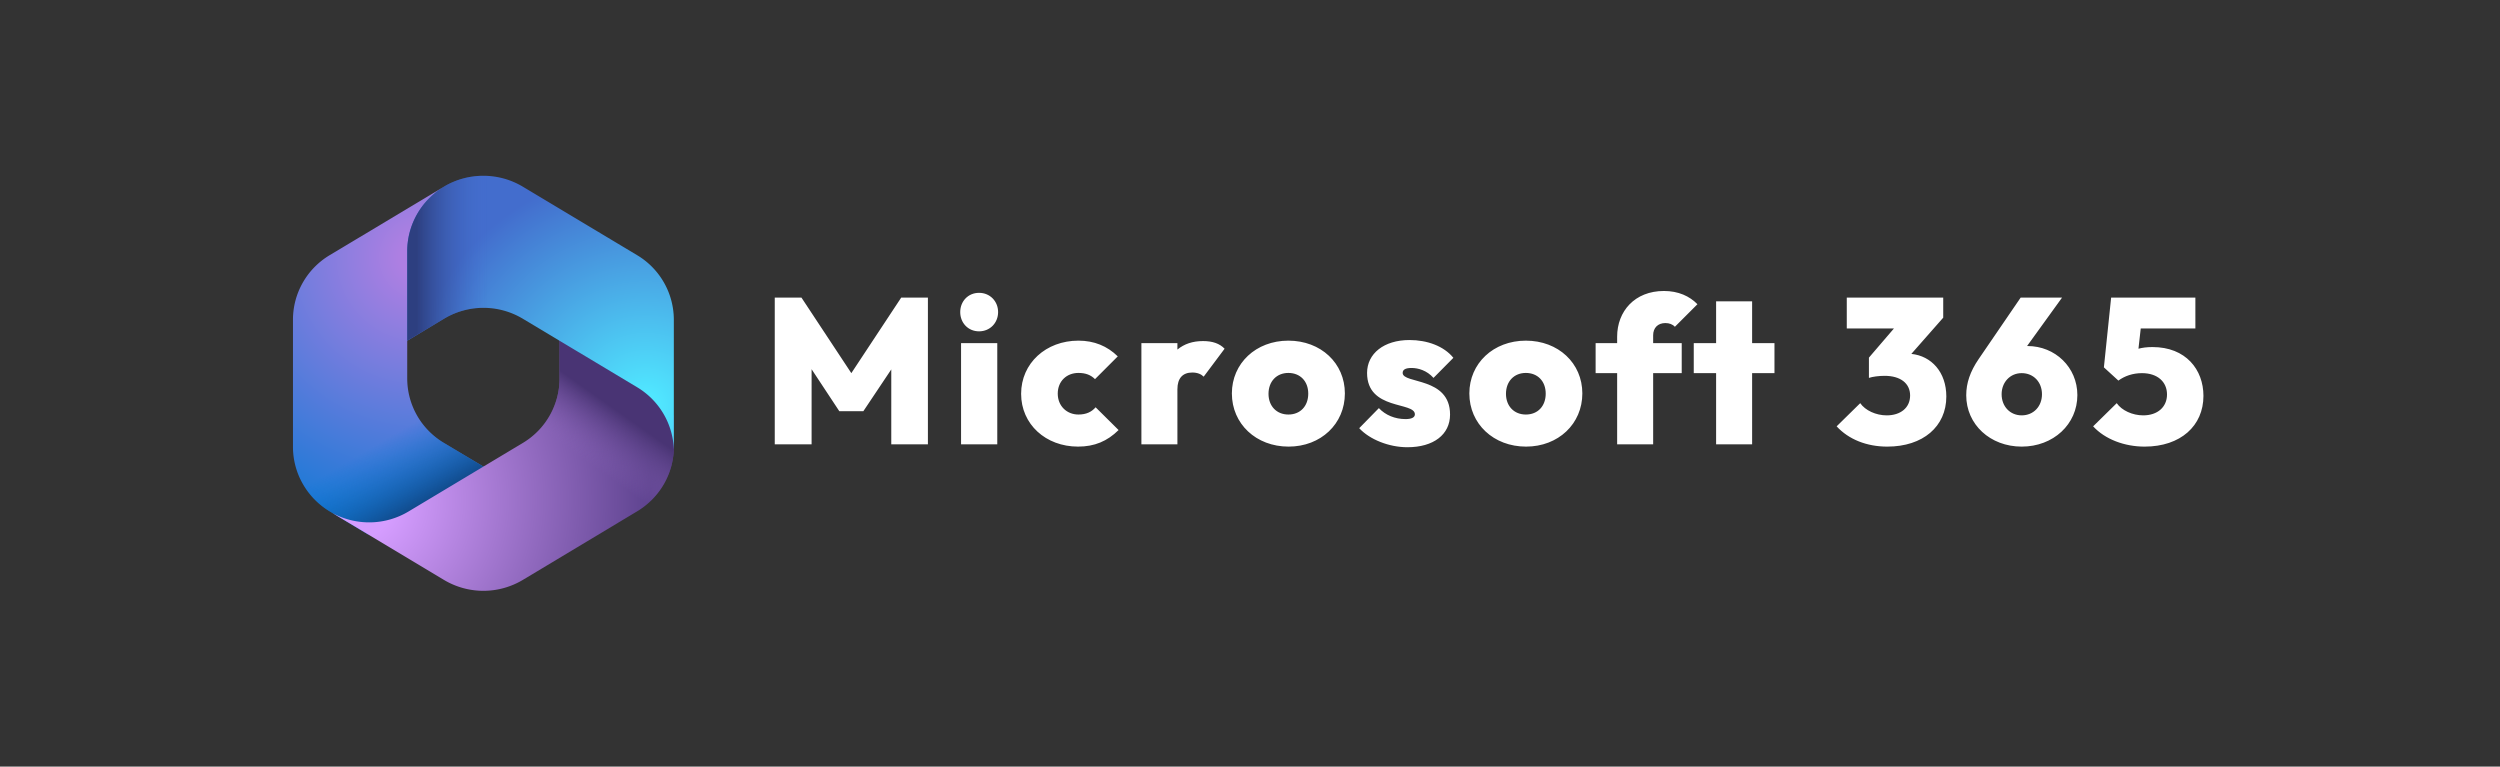
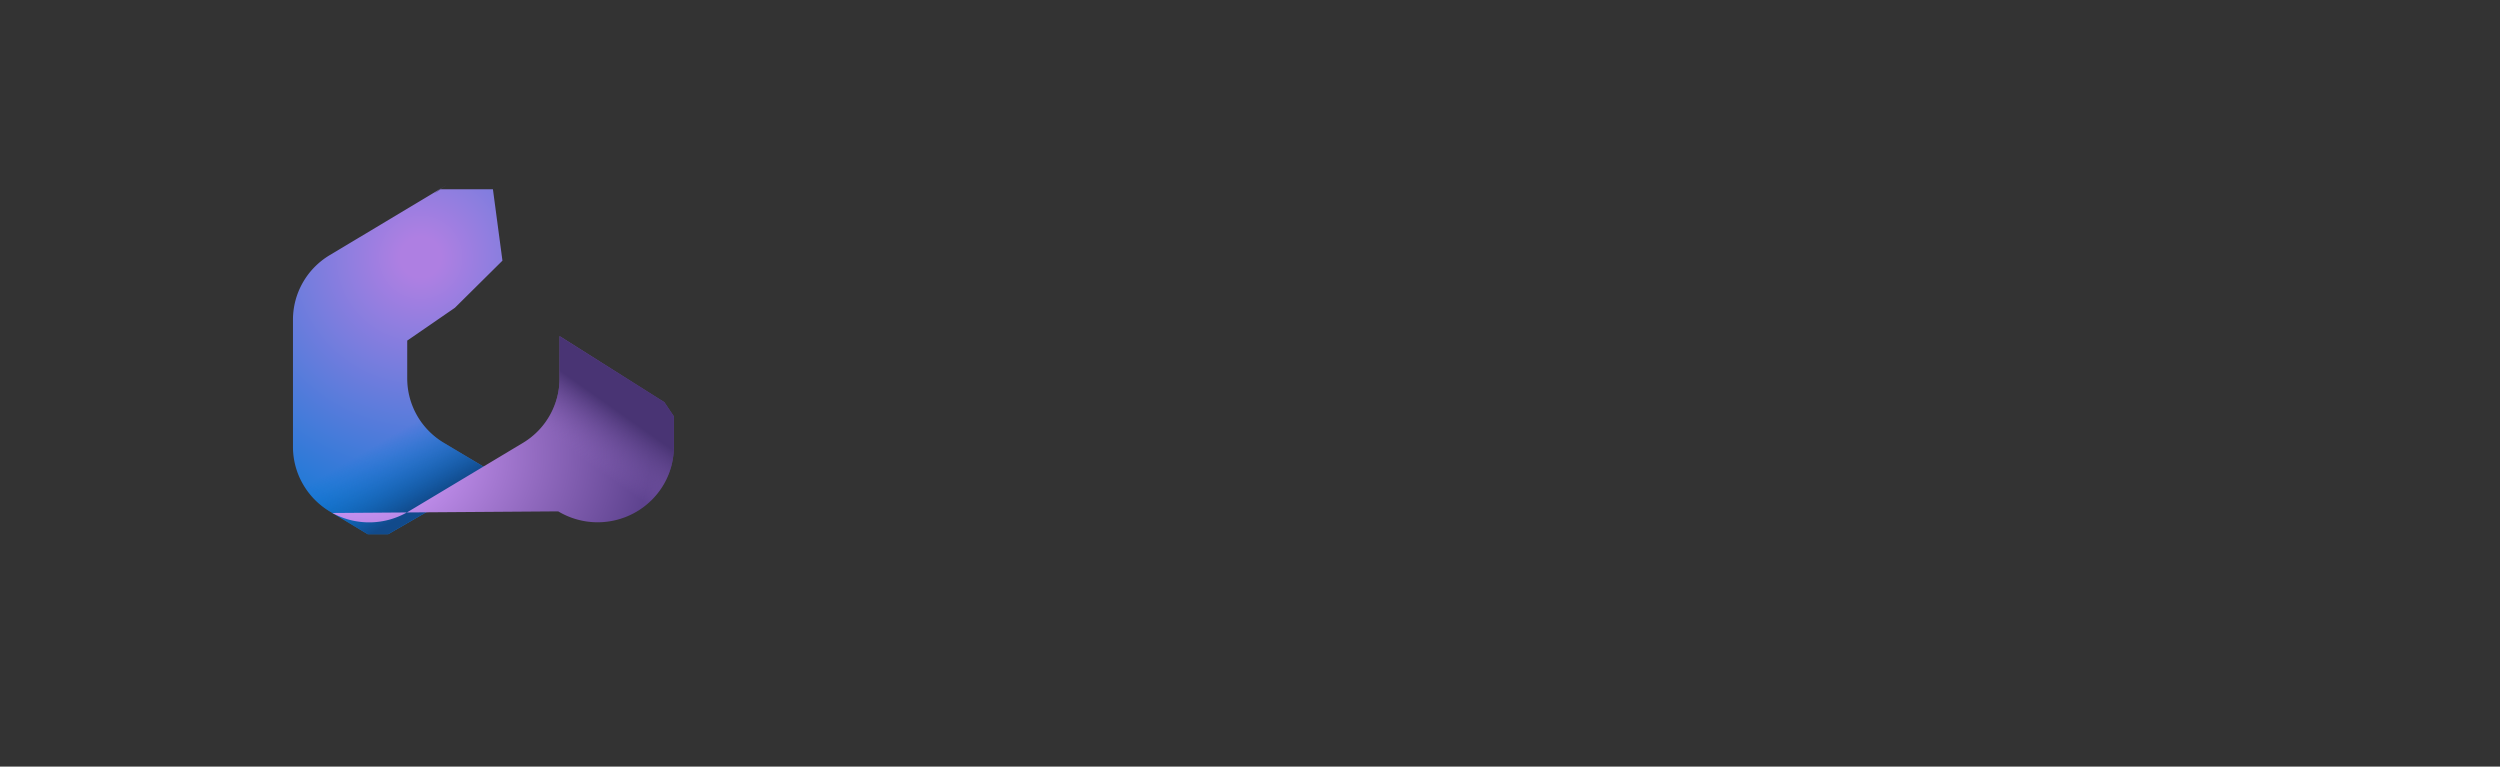
<svg xmlns="http://www.w3.org/2000/svg" width="512" height="157">
  <rect width="100%" height="100%" fill="#333333" stroke="none" />
  <defs>
    <radialGradient id="a" cx="60.985%" cy="20.588%" r="151.667%" fx="60.985%" fy="20.588%" gradientTransform="matrix(1 0 0 .601 0 .082)">
      <stop offset="6.4%" stop-color="#AE7FE2" />
      <stop offset="100%" stop-color="#0078D4" />
    </radialGradient>
    <radialGradient id="c" cx="6.39%" cy="64.254%" r="116.074%" fx="6.39%" fy="64.254%" gradientTransform="matrix(.746 0 0 1 .016 0)">
      <stop offset="13.4%" stop-color="#D59DFF" />
      <stop offset="100%" stop-color="#5E438F" />
    </radialGradient>
    <radialGradient id="e" cx="89.479%" cy="84.496%" r="89.003%" fx="89.479%" fy="84.496%" gradientTransform="matrix(1 0 0 .975 0 .021)">
      <stop offset="5.8%" stop-color="#50E6FF" />
      <stop offset="100%" stop-color="#436DCD" />
    </radialGradient>
    <linearGradient id="b" x1="54.12%" x2="46.311%" y1="94.23%" y2="71.963%">
      <stop offset="0%" stop-color="#114A8B" />
      <stop offset="100%" stop-color="#0078D4" stop-opacity="0" />
    </linearGradient>
    <linearGradient id="d" x1="89.845%" x2="75.613%" y1="35.317%" y2="50.393%">
      <stop offset="0%" stop-color="#493474" />
      <stop offset="100%" stop-color="#8C66BA" stop-opacity="0" />
    </linearGradient>
    <linearGradient id="f" x1="3.482%" x2="30.313%" y1="3.643%" y2="3.643%">
      <stop offset="0%" stop-color="#2D3F80" />
      <stop offset="100%" stop-color="#436DCD" stop-opacity="0" />
    </linearGradient>
  </defs>
  <g fill="none">
    <path fill="url(#a)" d="m31.363 1.976-.44.266c-.69.419-1.348.885-1.965 1.393l1.267-.878H40.95l1.95 14.626-9.75 9.659-9.75 6.713v7.743c0 5.41 2.852 10.424 7.524 13.217l10.262 6.157L19.5 73.405h-4.184L7.524 68.73C2.852 65.927 0 60.92 0 55.512V29.48c0-5.41 2.852-10.432 7.524-13.225l23.4-14.022a9.47 9.47 0 0 1 .439-.258z" transform="translate(60 36)" />
    <path fill="url(#b)" d="m31.363 1.976-.44.266c-.69.419-1.348.885-1.965 1.393l1.267-.878H40.95l1.95 14.626-9.75 9.659-9.75 6.713v7.743c0 5.41 2.852 10.424 7.524 13.217l10.262 6.157L19.5 73.405h-4.184L7.524 68.73C2.852 65.927 0 60.92 0 55.512V29.48c0-5.41 2.852-10.432 7.524-13.225l23.4-14.022a9.47 9.47 0 0 1 .439-.258z" transform="translate(60 36)" />
-     <path fill="url(#c)" d="M76.05 46.36 78 49.257v6.255c0 5.4-2.852 10.415-7.524 13.217l-23.4 14.037a15.718 15.718 0 0 1-16.152 0L8.068 69.06a15.707 15.707 0 0 0 15.608-.314l23.4-14.03C51.748 51.915 54.6 46.9 54.6 41.491v-8.653L76.05 46.36z" transform="translate(60 36)" />
+     <path fill="url(#c)" d="M76.05 46.36 78 49.257v6.255c0 5.4-2.852 10.415-7.524 13.217a15.718 15.718 0 0 1-16.152 0L8.068 69.06a15.707 15.707 0 0 0 15.608-.314l23.4-14.03C51.748 51.915 54.6 46.9 54.6 41.491v-8.653L76.05 46.36z" transform="translate(60 36)" />
    <path fill="url(#d)" d="M76.05 46.36 78 49.257v6.255c0 5.4-2.852 10.415-7.524 13.217l-23.4 14.037a15.718 15.718 0 0 1-16.152 0L8.068 69.06a15.707 15.707 0 0 0 15.608-.314l23.4-14.03C51.748 51.915 54.6 46.9 54.6 41.491v-8.653L76.05 46.36z" transform="translate(60 36)" />
-     <path fill="url(#e)" d="M78 29.48v26.032c0 .166-.003.335-.008.507-.17-5.216-2.99-10.005-7.516-12.718l-23.4-14.022a15.718 15.718 0 0 0-16.152 0L23.4 33.787v-18.32c0-5.41 2.852-10.424 7.524-13.225l.463-.282a15.739 15.739 0 0 1 15.69.274l23.4 14.022A15.416 15.416 0 0 1 78 29.48z" transform="translate(60 36)" />
-     <path fill="url(#f)" d="M78 29.48v26.032c0 .166-.003.335-.008.507-.17-5.216-2.99-10.005-7.516-12.718l-23.4-14.022a15.718 15.718 0 0 0-16.152 0L23.4 33.787v-18.32c0-5.41 2.852-10.424 7.524-13.225l.463-.282a15.739 15.739 0 0 1 15.69.274l23.4 14.022A15.416 15.416 0 0 1 78 29.48z" transform="translate(60 36)" />
-     <path fill="#FFF" d="M158.67 91h7.545V75.614l5.68 8.604h4.916l5.722-8.561V91h7.502V60.949h-5.467l-10.215 15.47-10.215-15.47h-5.468zm41.842-23.142c2.247 0 3.9-1.738 3.9-3.942s-1.653-3.942-3.9-3.942c-2.246 0-3.857 1.738-3.857 3.942s1.61 3.942 3.857 3.942zM196.825 91h7.417V70.274h-7.417V91zm23.955.466c3.391 0 5.977-1.102 8.308-3.39l-4.705-4.663c-.805.933-1.907 1.484-3.518 1.484-2.373 0-4.238-1.738-4.238-4.281 0-2.543 1.822-4.239 4.238-4.239 1.484 0 2.543.424 3.391 1.272l4.662-4.663c-2.161-2.119-4.832-3.221-8.053-3.221-6.654 0-11.74 4.62-11.74 10.893 0 6.23 5.043 10.808 11.655 10.808zM233.758 91h7.375V79.726c0-2.29 1.102-3.434 3.052-3.434 1.06 0 1.822.34 2.331.848l4.281-5.722c-1.017-1.06-2.458-1.568-4.408-1.568-2.162 0-3.857.593-5.256 1.738v-1.314h-7.375V91zm30.144.466c6.612 0 11.529-4.662 11.529-10.893 0-6.188-4.917-10.808-11.571-10.808-6.655 0-11.572 4.662-11.572 10.808 0 6.23 4.96 10.893 11.614 10.893zm-.042-6.57c-2.416 0-4.07-1.737-4.07-4.238 0-2.543 1.654-4.28 4.07-4.28 2.415 0 4.069 1.695 4.069 4.238s-1.611 4.28-4.07 4.28zm24.379 6.697c5.34 0 8.731-2.585 8.731-6.696 0-7.757-9.706-6.231-9.706-8.52 0-.636.509-1.017 1.823-1.017 1.356 0 3.136.508 4.492 2.034l4.07-4.111c-1.95-2.416-5.383-3.645-8.986-3.645-5.256 0-8.69 2.797-8.69 6.74 0 7.713 9.792 5.848 9.792 8.476 0 .636-.678.975-1.908.975-2.161 0-4.11-.805-5.467-2.246l-4.027 4.111c2.162 2.331 6.104 3.9 9.876 3.9zm24.295-.127c6.612 0 11.528-4.662 11.528-10.893 0-6.188-4.916-10.808-11.57-10.808-6.655 0-11.572 4.662-11.572 10.808 0 6.23 4.96 10.893 11.614 10.893zm-.043-6.57c-2.416 0-4.069-1.737-4.069-4.238 0-2.543 1.653-4.28 4.07-4.28 2.415 0 4.068 1.695 4.068 4.238s-1.61 4.28-4.069 4.28zM331.19 91h7.376V76.42h5.85v-6.146h-5.85v-1.611c0-1.526.975-2.5 2.5-2.5.806 0 1.484.254 1.95.762l4.62-4.62c-1.61-1.653-3.9-2.712-6.866-2.712-5.976 0-9.58 4.153-9.58 9.367v1.314h-4.407v6.145h4.408V91zm20.269 0h7.375V76.42h4.578v-6.146h-4.578v-8.562h-7.375v8.562h-4.578v6.145h4.578zm35.068.466c7.29 0 12.08-4.111 12.08-10.257 0-5.001-3.052-8.307-7.163-8.731l6.527-7.418v-4.11H378.22v6.315h9.664l-5.129 5.977v4.153c.72-.254 2.077-.424 3.221-.424 3.222 0 5.214 1.526 5.214 4.027 0 2.543-1.992 4.07-4.79 4.07-2.204 0-4.408-1.018-5.425-2.502l-4.832 4.747c2.458 2.67 6.146 4.154 10.384 4.154zm27.516 0c6.485 0 11.402-4.577 11.402-10.554 0-5.68-4.535-10.045-10.215-10.045h-.085l7.163-9.918h-8.477l-8.604 12.588c-1.738 2.543-2.543 4.917-2.543 7.418 0 5.976 4.917 10.511 11.36 10.511zm0-6.4c-2.373 0-4.111-1.822-4.111-4.323 0-2.459 1.738-4.324 4.111-4.324 2.416 0 4.154 1.823 4.154 4.324 0 2.5-1.738 4.323-4.154 4.323zm25.185 6.4c7.375 0 12.037-4.28 12.037-10.384 0-5.383-3.602-10.003-10.426-10.003-1.187 0-2.077.127-2.883.339l.467-4.154h11.19V60.95H432.36l-1.483 14.284 2.967 2.712c1.272-.932 2.925-1.526 4.832-1.526 3.179 0 5.128 1.78 5.128 4.366 0 2.586-1.95 4.281-4.874 4.281-2.204 0-4.408-1.017-5.425-2.5l-4.832 4.746c2.458 2.67 6.443 4.154 10.554 4.154z" />
  </g>
</svg>